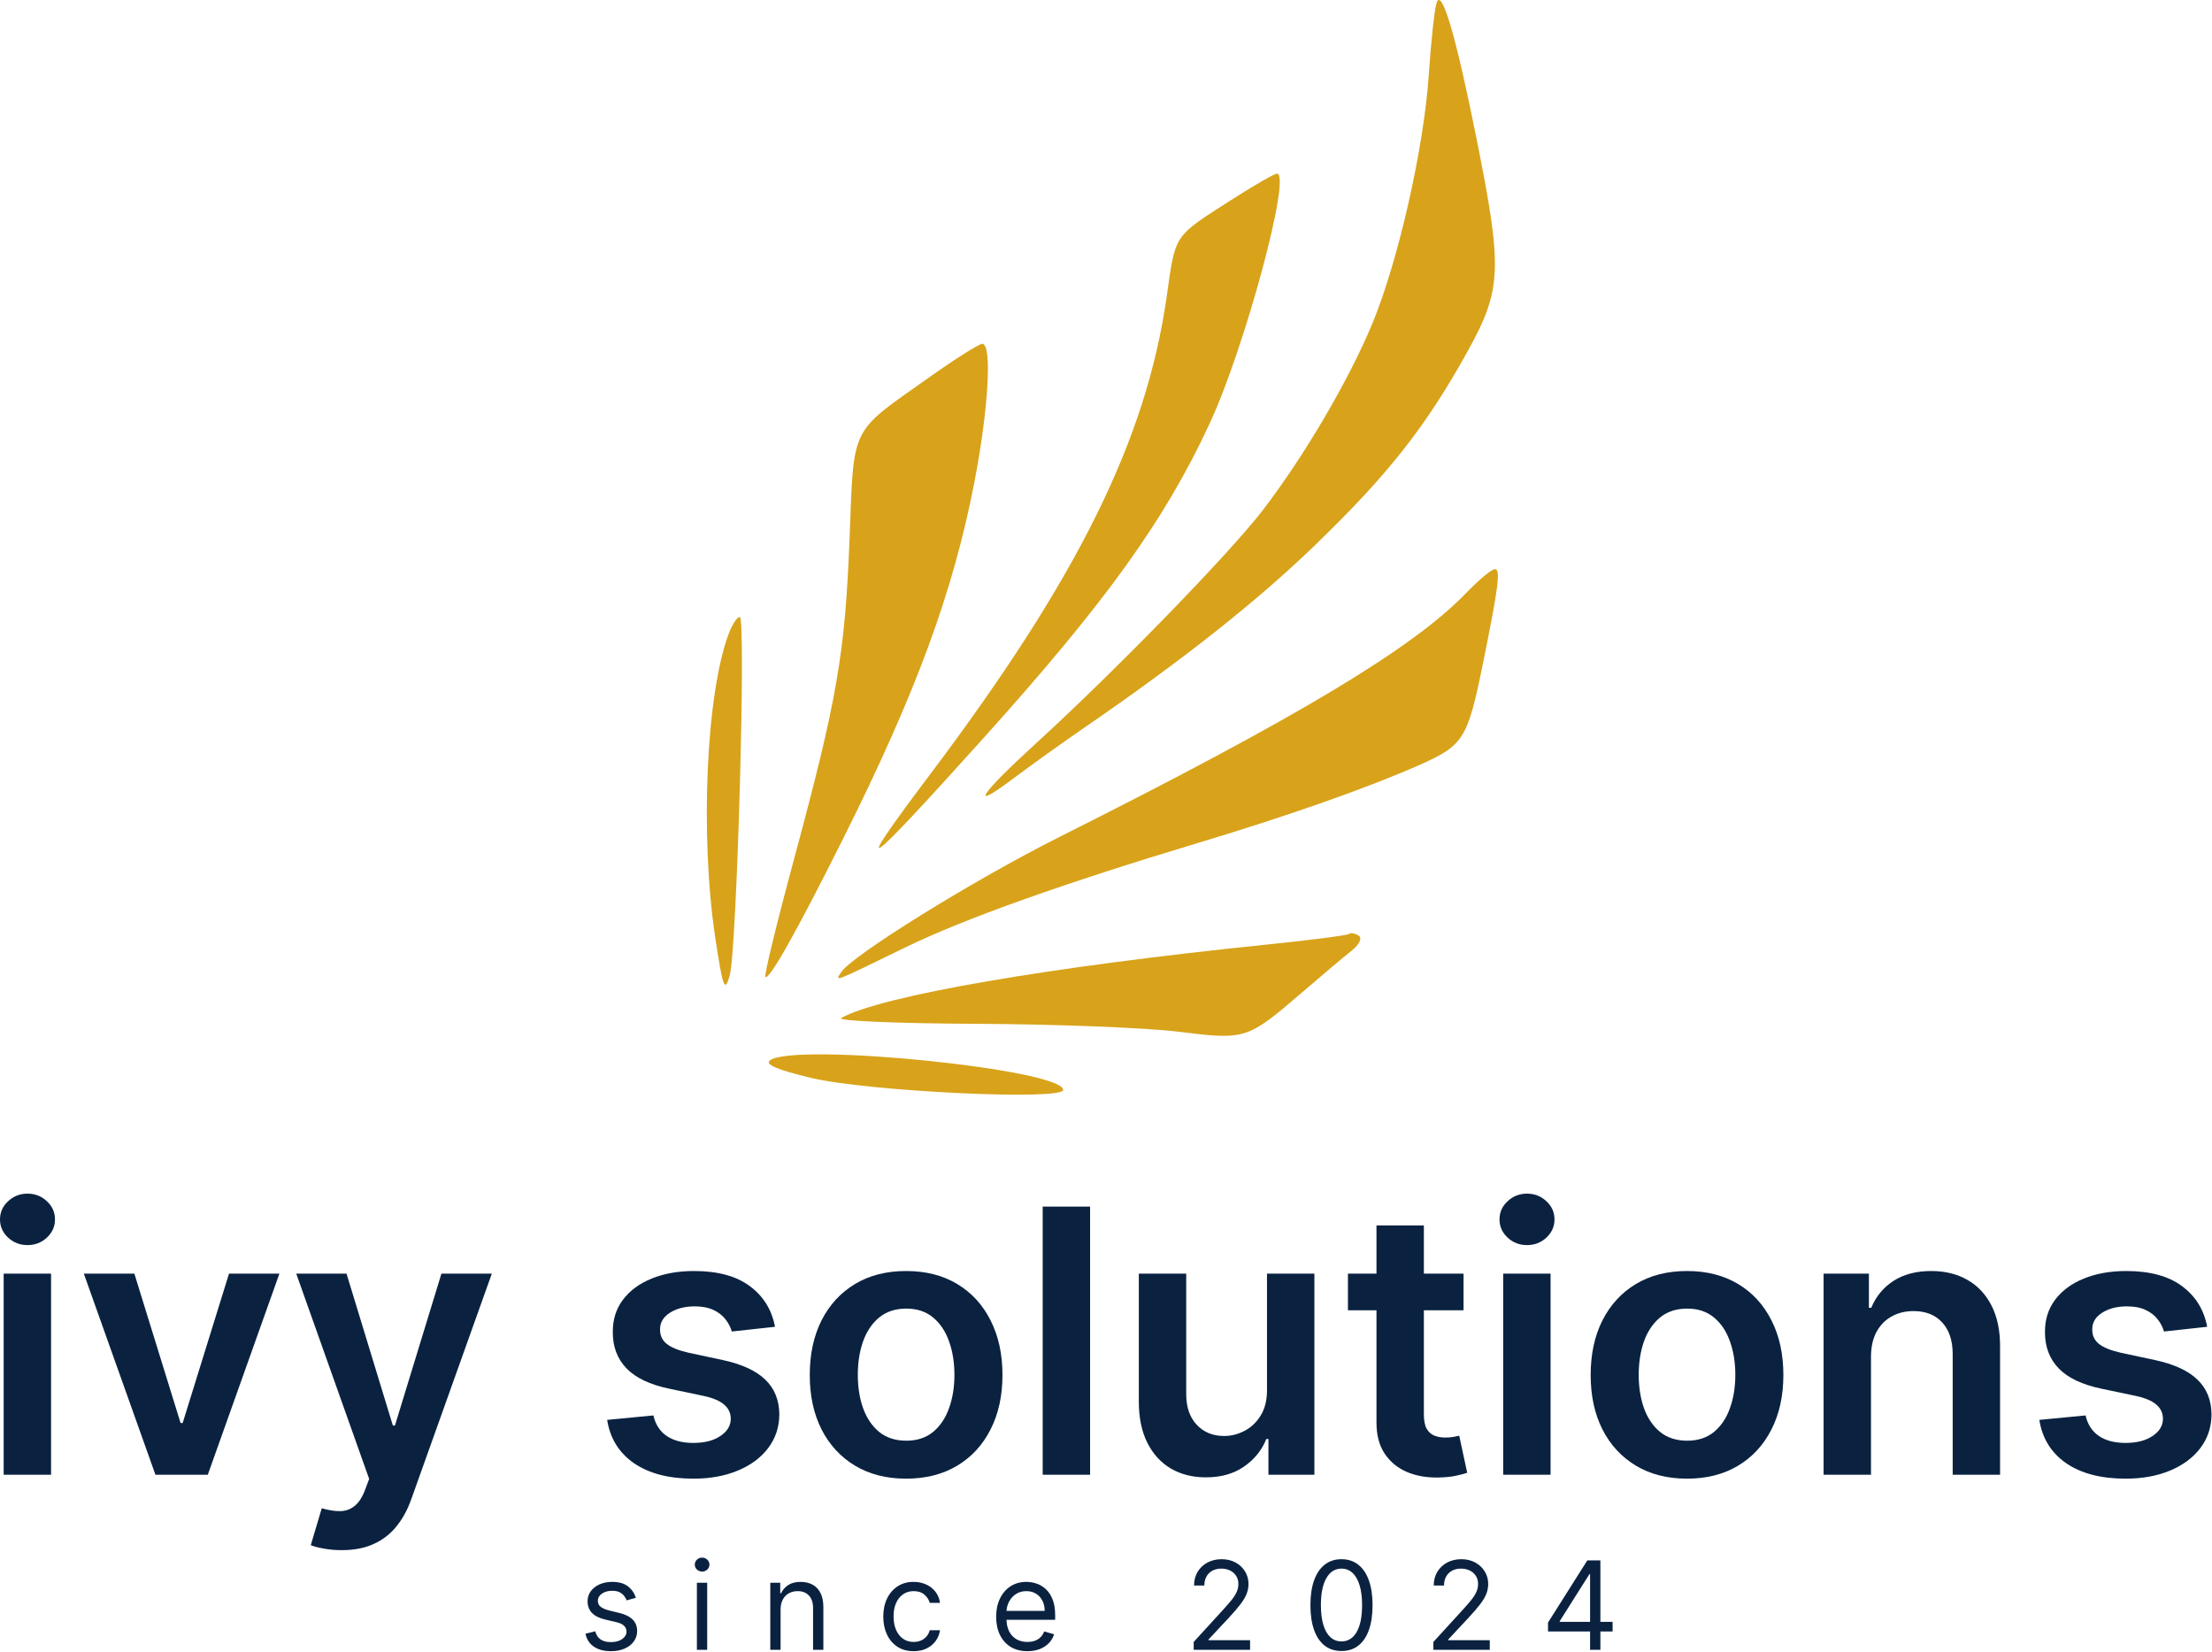
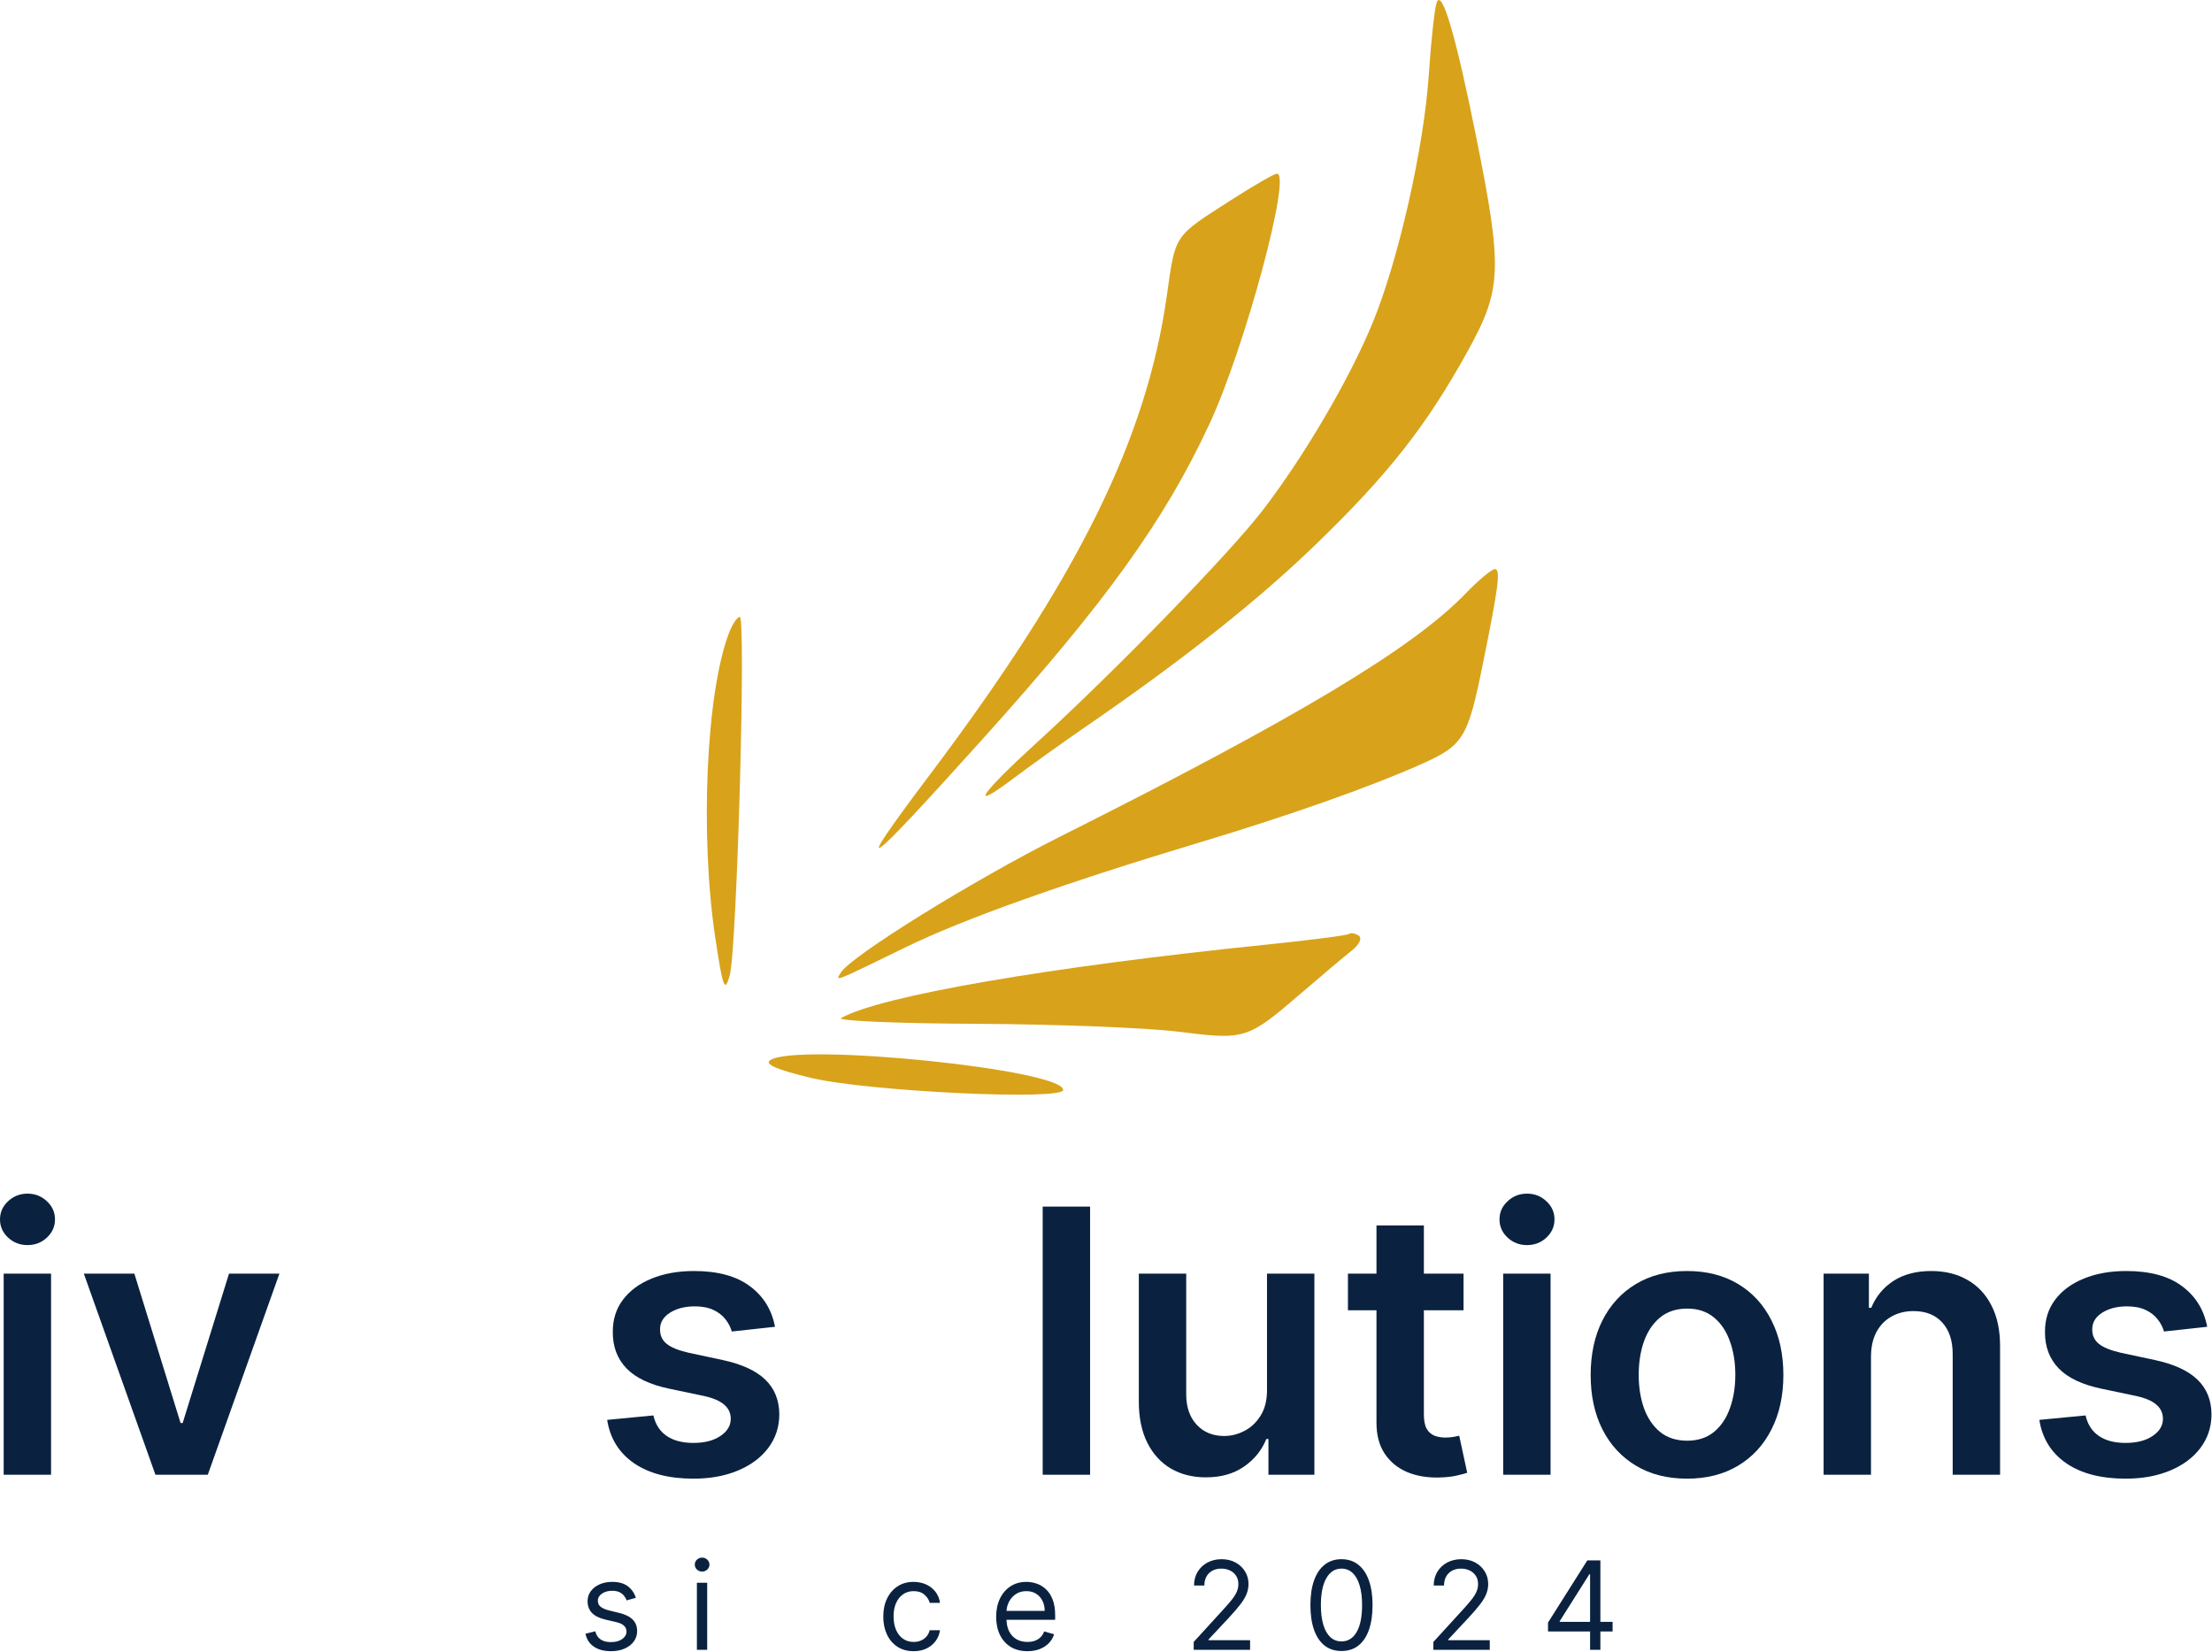
<svg xmlns="http://www.w3.org/2000/svg" width="324" height="242" viewBox="0 0 324 242" fill="none">
  <path d="M209.28 10.943C209.612 5.946 210.135 1.182 210.441 0.357C211.209 -1.717 213.265 5.3 216.245 20.162C220.127 39.529 220.005 42.377 214.895 51.585C208.816 62.539 203.281 69.557 192.566 79.9C184.023 88.146 173.131 96.755 158.722 106.65C155.697 108.727 151.005 112.088 148.296 114.118C141.841 118.955 143.549 116.353 151.722 108.897C163.352 98.287 180.163 81 185.014 74.661C191.102 66.706 197.61 55.608 201.025 47.357C204.813 38.207 208.567 21.644 209.28 10.943Z" fill="#D8A31A" />
  <path d="M170.905 43.337C172.193 34.229 171.853 34.739 180.222 29.366C183.522 27.248 186.58 25.479 187.017 25.436C189.269 25.213 182.373 50.865 177.173 62.055C170.583 76.236 162.009 88.156 144.042 108.122C126.232 127.914 124.39 129.156 136.281 113.357C157.899 84.634 167.935 64.34 170.905 43.337Z" fill="#D8A31A" />
-   <path d="M124.433 79.007C125.102 62.072 124.357 63.585 136.129 55.248C139.928 52.558 143.415 50.357 143.879 50.357C145.34 50.357 144.798 59.864 142.722 70.618C139.62 86.691 134.18 101.474 123.527 122.773C116.697 136.43 112.653 143.622 112.11 143.078C111.907 142.875 113.77 135.204 116.249 126.031C122.612 102.489 123.768 95.847 124.433 79.007Z" fill="#D8A31A" />
  <path d="M155.222 122.564C189.949 105.145 206.925 94.97 214.668 86.934C216.564 84.967 218.496 83.357 218.963 83.357C219.831 83.357 219.508 85.885 217.171 97.38C214.97 108.208 214.355 109.186 207.977 112.014C200.48 115.337 188.795 119.457 175.722 123.388C155.842 129.365 141.202 134.581 132.722 138.709C121.862 143.996 122.319 143.818 123.176 142.432C124.669 140.016 142.631 128.88 155.222 122.564Z" fill="#D8A31A" />
  <path d="M104.771 137.357C102.506 122.322 103.434 101.505 106.759 92.76C107.261 91.438 107.981 90.357 108.357 90.357C109.297 90.357 107.933 139.122 106.889 142.857C106.16 145.468 105.885 144.754 104.771 137.357Z" fill="#D8A31A" />
  <path d="M185.722 138.332C192.047 137.686 197.397 136.99 197.611 136.785C197.826 136.579 198.449 136.689 198.998 137.027C199.568 137.38 199.128 138.33 197.969 139.25C196.856 140.134 193.532 142.933 190.583 145.471C182.721 152.237 182.397 152.339 172.698 151.12C168.036 150.534 154.692 150.01 143.044 149.956C131.397 149.902 122.469 149.519 123.206 149.107C129.017 145.851 153.638 141.608 185.722 138.332Z" fill="#D8A31A" />
  <path d="M118.841 157.885C113.783 156.687 111.894 155.862 112.841 155.262C116.914 152.683 155.722 156.644 155.722 159.64C155.722 161.224 127.208 159.867 118.841 157.885Z" fill="#D8A31A" />
  <path d="M323.295 194.331L316.967 195.021C316.788 194.382 316.475 193.781 316.027 193.219C315.593 192.656 315.005 192.202 314.263 191.857C313.522 191.512 312.614 191.339 311.54 191.339C310.096 191.339 308.881 191.653 307.897 192.279C306.925 192.905 306.446 193.717 306.459 194.714C306.446 195.571 306.759 196.268 307.398 196.805C308.05 197.342 309.124 197.783 310.62 198.128L315.644 199.202C318.431 199.802 320.502 200.755 321.857 202.059C323.225 203.363 323.915 205.07 323.928 207.179C323.915 209.033 323.372 210.669 322.298 212.088C321.237 213.494 319.76 214.594 317.868 215.386C315.976 216.179 313.803 216.575 311.349 216.575C307.743 216.575 304.841 215.821 302.643 214.312C300.444 212.791 299.133 210.675 298.711 207.965L305.481 207.313C305.787 208.643 306.439 209.646 307.437 210.324C308.434 211.001 309.731 211.34 311.329 211.34C312.978 211.34 314.302 211.001 315.299 210.324C316.309 209.646 316.814 208.809 316.814 207.812C316.814 206.968 316.488 206.271 315.836 205.722C315.197 205.172 314.199 204.75 312.844 204.456L307.82 203.401C304.995 202.813 302.905 201.822 301.549 200.429C300.194 199.023 299.523 197.246 299.536 195.098C299.523 193.283 300.015 191.71 301.013 190.381C302.023 189.038 303.422 188.003 305.212 187.274C307.015 186.533 309.092 186.162 311.444 186.162C314.896 186.162 317.613 186.897 319.594 188.367C321.589 189.837 322.822 191.825 323.295 194.331Z" fill="#0A2240" />
  <path d="M274.051 198.741V216H267.109V186.545H273.744V191.55H274.089C274.767 189.901 275.847 188.591 277.33 187.619C278.826 186.648 280.673 186.162 282.872 186.162C284.905 186.162 286.675 186.597 288.184 187.466C289.705 188.335 290.881 189.594 291.712 191.244C292.556 192.893 292.971 194.893 292.959 197.246V216H286.017V198.32C286.017 196.351 285.505 194.81 284.483 193.698C283.473 192.586 282.073 192.03 280.283 192.03C279.069 192.03 277.988 192.298 277.042 192.835C276.109 193.359 275.374 194.12 274.837 195.117C274.313 196.114 274.051 197.322 274.051 198.741Z" fill="#0A2240" />
  <path d="M247.104 216.575C244.227 216.575 241.734 215.942 239.625 214.677C237.516 213.411 235.879 211.641 234.716 209.365C233.565 207.089 232.99 204.43 232.99 201.388C232.99 198.345 233.565 195.68 234.716 193.391C235.879 191.103 237.516 189.326 239.625 188.06C241.734 186.795 244.227 186.162 247.104 186.162C249.98 186.162 252.473 186.795 254.582 188.06C256.692 189.326 258.322 191.103 259.472 193.391C260.636 195.68 261.217 198.345 261.217 201.388C261.217 204.43 260.636 207.089 259.472 209.365C258.322 211.641 256.692 213.411 254.582 214.677C252.473 215.942 249.98 216.575 247.104 216.575ZM247.142 211.014C248.702 211.014 250.006 210.586 251.054 209.729C252.102 208.86 252.882 207.697 253.393 206.239C253.918 204.782 254.18 203.158 254.18 201.369C254.18 199.566 253.918 197.936 253.393 196.479C252.882 195.008 252.102 193.839 251.054 192.969C250.006 192.1 248.702 191.665 247.142 191.665C245.544 191.665 244.214 192.1 243.153 192.969C242.105 193.839 241.319 195.008 240.795 196.479C240.283 197.936 240.028 199.566 240.028 201.369C240.028 203.158 240.283 204.782 240.795 206.239C241.319 207.697 242.105 208.86 243.153 209.729C244.214 210.586 245.544 211.014 247.142 211.014Z" fill="#0A2240" />
  <path d="M220.176 216V186.545H227.117V216H220.176ZM223.666 182.365C222.566 182.365 221.62 182.001 220.828 181.272C220.035 180.531 219.639 179.642 219.639 178.607C219.639 177.558 220.035 176.67 220.828 175.941C221.62 175.2 222.566 174.829 223.666 174.829C224.778 174.829 225.724 175.2 226.504 175.941C227.296 176.67 227.693 177.558 227.693 178.607C227.693 179.642 227.296 180.531 226.504 181.272C225.724 182.001 224.778 182.365 223.666 182.365Z" fill="#0A2240" />
  <path d="M214.37 186.546V191.915H197.438V186.546H214.37ZM201.618 179.489H208.56V207.141C208.56 208.074 208.7 208.79 208.982 209.288C209.276 209.774 209.659 210.107 210.132 210.286C210.605 210.465 211.129 210.554 211.705 210.554C212.139 210.554 212.536 210.522 212.893 210.458C213.264 210.394 213.545 210.337 213.737 210.286L214.907 215.712C214.536 215.84 214.006 215.981 213.315 216.134C212.638 216.288 211.807 216.377 210.822 216.403C209.084 216.454 207.518 216.192 206.124 215.617C204.731 215.029 203.625 214.121 202.807 212.894C202.001 211.666 201.605 210.132 201.618 208.291V179.489Z" fill="#0A2240" />
  <path d="M185.582 203.612V186.545H192.524V216H185.793V210.765H185.486C184.821 212.414 183.728 213.763 182.207 214.811C180.698 215.859 178.838 216.383 176.627 216.383C174.696 216.383 172.989 215.955 171.507 215.099C170.036 214.229 168.886 212.97 168.055 211.321C167.224 209.659 166.808 207.652 166.808 205.3V186.545H173.75V204.226C173.75 206.092 174.261 207.575 175.284 208.675C176.307 209.774 177.649 210.324 179.311 210.324C180.334 210.324 181.325 210.075 182.283 209.576C183.242 209.077 184.029 208.336 184.642 207.352C185.269 206.354 185.582 205.108 185.582 203.612Z" fill="#0A2240" />
  <path d="M159.67 176.727V216H152.728V176.727H159.67Z" fill="#0A2240" />
-   <path d="M132.723 216.575C129.846 216.575 127.353 215.942 125.244 214.677C123.135 213.411 121.498 211.641 120.335 209.365C119.184 207.089 118.609 204.43 118.609 201.388C118.609 198.345 119.184 195.68 120.335 193.391C121.498 191.103 123.135 189.326 125.244 188.06C127.353 186.795 129.846 186.162 132.723 186.162C135.599 186.162 138.092 186.795 140.201 188.06C142.311 189.326 143.941 191.103 145.091 193.391C146.255 195.68 146.836 198.345 146.836 201.388C146.836 204.43 146.255 207.089 145.091 209.365C143.941 211.641 142.311 213.411 140.201 214.677C138.092 215.942 135.599 216.575 132.723 216.575ZM132.761 211.014C134.321 211.014 135.625 210.586 136.673 209.729C137.721 208.86 138.501 207.697 139.013 206.239C139.537 204.782 139.799 203.158 139.799 201.369C139.799 199.566 139.537 197.936 139.013 196.479C138.501 195.008 137.721 193.839 136.673 192.969C135.625 192.1 134.321 191.665 132.761 191.665C131.163 191.665 129.834 192.1 128.772 192.969C127.724 193.839 126.938 195.008 126.414 196.479C125.902 197.936 125.647 199.566 125.647 201.369C125.647 203.158 125.902 204.782 126.414 206.239C126.938 207.697 127.724 208.86 128.772 209.729C129.834 210.586 131.163 211.014 132.761 211.014Z" fill="#0A2240" />
  <path d="M113.518 194.331L107.19 195.021C107.011 194.382 106.698 193.781 106.25 193.219C105.815 192.656 105.227 192.202 104.486 191.857C103.744 191.512 102.837 191.339 101.763 191.339C100.318 191.339 99.104 191.653 98.119 192.279C97.148 192.905 96.668 193.717 96.681 194.714C96.668 195.571 96.982 196.268 97.621 196.805C98.273 197.342 99.347 197.783 100.842 198.128L105.867 199.202C108.654 199.802 110.725 200.755 112.08 202.059C113.448 203.363 114.138 205.07 114.151 207.179C114.138 209.033 113.595 210.669 112.521 212.088C111.46 213.494 109.983 214.594 108.091 215.386C106.199 216.179 104.026 216.575 101.571 216.575C97.966 216.575 95.064 215.821 92.865 214.312C90.666 212.791 89.356 210.675 88.934 207.965L95.703 207.313C96.01 208.643 96.662 209.646 97.659 210.324C98.656 211.001 99.954 211.34 101.552 211.34C103.201 211.34 104.524 211.001 105.521 210.324C106.531 209.646 107.036 208.809 107.036 207.812C107.036 206.968 106.71 206.271 106.058 205.722C105.419 205.172 104.422 204.75 103.067 204.456L98.043 203.401C95.218 202.813 93.127 201.822 91.772 200.429C90.417 199.023 89.746 197.246 89.759 195.098C89.746 193.283 90.238 191.71 91.235 190.381C92.245 189.038 93.645 188.003 95.435 187.274C97.237 186.533 99.315 186.162 101.667 186.162C105.119 186.162 107.835 186.897 109.817 188.367C111.811 189.837 113.045 191.825 113.518 194.331Z" fill="#0A2240" />
-   <path d="M50.045 227.045C49.099 227.045 48.223 226.969 47.418 226.815C46.625 226.675 45.992 226.508 45.519 226.317L47.13 220.909C48.14 221.203 49.041 221.344 49.834 221.331C50.627 221.318 51.323 221.069 51.924 220.583C52.538 220.11 53.056 219.317 53.477 218.205L54.072 216.614L43.391 186.545H50.755L57.543 208.79H57.85L64.657 186.545H72.04L60.247 219.567C59.697 221.126 58.968 222.462 58.061 223.575C57.153 224.7 56.041 225.556 54.724 226.144C53.42 226.745 51.86 227.045 50.045 227.045Z" fill="#0A2240" />
  <path d="M40.927 186.545L30.437 216H22.767L12.278 186.545H19.68L26.449 208.425H26.756L33.544 186.545H40.927Z" fill="#0A2240" />
  <path d="M0.537 216V186.545H7.479V216H0.537ZM4.027 182.365C2.928 182.365 1.982 182.001 1.189 181.272C0.396 180.531 0 179.642 0 178.607C0 177.558 0.396 176.67 1.189 175.941C1.982 175.2 2.928 174.829 4.027 174.829C5.139 174.829 6.085 175.2 6.865 175.941C7.658 176.67 8.054 177.558 8.054 178.607C8.054 179.642 7.658 180.531 6.865 181.272C6.085 182.001 5.139 182.365 4.027 182.365Z" fill="#0A2240" />
  <path d="M226.744 238.955V237.651L232.497 228.549H233.443V230.568H232.804L228.457 237.446V237.549H236.204V238.955H226.744ZM232.906 241.639V238.559V237.951V228.549H234.414V241.639H232.906Z" fill="#0A2240" />
  <path d="M209.953 241.64V240.489L214.274 235.759C214.781 235.205 215.199 234.723 215.527 234.314C215.855 233.901 216.098 233.513 216.256 233.151C216.418 232.784 216.499 232.401 216.499 232C216.499 231.54 216.388 231.142 216.166 230.805C215.949 230.468 215.651 230.208 215.272 230.025C214.892 229.842 214.466 229.75 213.993 229.75C213.49 229.75 213.051 229.855 212.676 230.064C212.306 230.268 212.018 230.556 211.813 230.926C211.613 231.297 211.513 231.732 211.513 232.23H210.005C210.005 231.463 210.181 230.79 210.535 230.211C210.889 229.631 211.37 229.179 211.98 228.855C212.593 228.532 213.282 228.37 214.044 228.37C214.811 228.37 215.491 228.532 216.083 228.855C216.676 229.179 217.14 229.616 217.477 230.166C217.813 230.716 217.982 231.327 217.982 232C217.982 232.482 217.894 232.953 217.72 233.413C217.549 233.869 217.251 234.378 216.825 234.941C216.403 235.499 215.817 236.181 215.067 236.986L212.127 240.131V240.233H218.212V241.64H209.953Z" fill="#0A2240" />
  <path d="M196.493 241.818C195.53 241.818 194.71 241.556 194.032 241.032C193.355 240.504 192.837 239.739 192.479 238.738C192.121 237.732 191.942 236.517 191.942 235.094C191.942 233.679 192.121 232.471 192.479 231.47C192.841 230.464 193.361 229.697 194.039 229.169C194.721 228.636 195.539 228.37 196.493 228.37C197.448 228.37 198.264 228.636 198.941 229.169C199.623 229.697 200.143 230.464 200.501 231.47C200.863 232.471 201.044 233.679 201.044 235.094C201.044 236.517 200.865 237.732 200.507 238.738C200.15 239.739 199.632 240.504 198.954 241.032C198.277 241.556 197.456 241.818 196.493 241.818ZM196.493 240.412C197.448 240.412 198.189 239.952 198.718 239.032C199.246 238.111 199.51 236.799 199.51 235.094C199.51 233.961 199.389 232.995 199.146 232.198C198.907 231.402 198.562 230.794 198.11 230.377C197.663 229.959 197.124 229.75 196.493 229.75C195.547 229.75 194.808 230.217 194.275 231.15C193.743 232.079 193.476 233.394 193.476 235.094C193.476 236.228 193.596 237.191 193.834 237.983C194.073 238.776 194.416 239.379 194.863 239.792C195.315 240.206 195.858 240.412 196.493 240.412Z" fill="#0A2240" />
  <path d="M174.845 241.64V240.489L179.166 235.759C179.673 235.205 180.091 234.723 180.419 234.314C180.747 233.901 180.99 233.513 181.148 233.151C181.309 232.784 181.39 232.401 181.39 232C181.39 231.54 181.28 231.142 181.058 230.805C180.841 230.468 180.542 230.208 180.163 230.025C179.784 229.842 179.358 229.75 178.885 229.75C178.382 229.75 177.943 229.855 177.568 230.064C177.197 230.268 176.91 230.556 176.705 230.926C176.505 231.297 176.405 231.732 176.405 232.23H174.896C174.896 231.463 175.073 230.79 175.427 230.211C175.78 229.631 176.262 229.179 176.871 228.855C177.485 228.532 178.173 228.37 178.936 228.37C179.703 228.37 180.383 228.532 180.975 228.855C181.567 229.179 182.032 229.616 182.368 230.166C182.705 230.716 182.873 231.327 182.873 232C182.873 232.482 182.786 232.953 182.611 233.413C182.441 233.869 182.143 234.378 181.716 234.941C181.295 235.499 180.709 236.181 179.959 236.986L177.018 240.131V240.233H183.104V241.64H174.845Z" fill="#0A2240" />
  <path d="M150.488 241.844C149.542 241.844 148.726 241.635 148.04 241.218C147.358 240.796 146.832 240.208 146.461 239.453C146.095 238.695 145.911 237.813 145.911 236.807C145.911 235.801 146.095 234.915 146.461 234.148C146.832 233.377 147.347 232.776 148.008 232.345C148.673 231.911 149.448 231.693 150.335 231.693C150.846 231.693 151.351 231.779 151.85 231.949C152.348 232.119 152.802 232.396 153.211 232.78C153.62 233.159 153.946 233.662 154.189 234.289C154.432 234.915 154.553 235.686 154.553 236.602V237.242H146.985V235.938H153.019C153.019 235.384 152.909 234.889 152.687 234.455C152.47 234.02 152.159 233.677 151.754 233.426C151.353 233.174 150.88 233.048 150.335 233.048C149.734 233.048 149.214 233.198 148.775 233.496C148.34 233.79 148.006 234.173 147.771 234.646C147.537 235.119 147.42 235.627 147.42 236.168V237.037C147.42 237.779 147.548 238.407 147.803 238.923C148.063 239.434 148.423 239.824 148.884 240.093C149.344 240.357 149.879 240.489 150.488 240.489C150.884 240.489 151.242 240.433 151.562 240.323C151.886 240.208 152.165 240.037 152.399 239.811C152.634 239.581 152.815 239.296 152.943 238.955L154.4 239.364C154.247 239.858 153.989 240.293 153.627 240.668C153.264 241.039 152.817 241.328 152.284 241.537C151.752 241.742 151.153 241.844 150.488 241.844Z" fill="#0A2240" />
  <path d="M133.826 241.844C132.905 241.844 132.113 241.627 131.448 241.192C130.783 240.757 130.272 240.159 129.914 239.396C129.556 238.633 129.377 237.762 129.377 236.781C129.377 235.784 129.56 234.904 129.926 234.142C130.297 233.374 130.813 232.776 131.473 232.345C132.138 231.911 132.914 231.693 133.8 231.693C134.49 231.693 135.113 231.821 135.666 232.077C136.22 232.333 136.674 232.691 137.028 233.151C137.382 233.611 137.601 234.148 137.686 234.762H136.178C136.063 234.314 135.807 233.918 135.411 233.573C135.019 233.223 134.49 233.048 133.826 233.048C133.238 233.048 132.722 233.202 132.279 233.509C131.84 233.811 131.497 234.24 131.25 234.794C131.007 235.343 130.885 235.989 130.885 236.73C130.885 237.489 131.005 238.149 131.243 238.712C131.486 239.274 131.827 239.711 132.266 240.022C132.709 240.333 133.229 240.489 133.826 240.489C134.218 240.489 134.573 240.421 134.893 240.284C135.213 240.148 135.483 239.952 135.705 239.696C135.926 239.441 136.084 239.134 136.178 238.776H137.686C137.601 239.355 137.39 239.877 137.054 240.342C136.721 240.802 136.28 241.169 135.73 241.441C135.185 241.71 134.55 241.844 133.826 241.844Z" fill="#0A2240" />
-   <path d="M114.336 235.733V241.639H112.828V231.821H114.285V233.355H114.413C114.643 232.857 114.992 232.456 115.461 232.154C115.93 231.847 116.535 231.693 117.276 231.693C117.941 231.693 118.523 231.83 119.022 232.102C119.52 232.371 119.908 232.78 120.185 233.33C120.462 233.875 120.6 234.566 120.6 235.401V241.639H119.092V235.503C119.092 234.732 118.892 234.131 118.491 233.7C118.09 233.266 117.541 233.048 116.842 233.048C116.36 233.048 115.93 233.153 115.551 233.362C115.176 233.57 114.879 233.875 114.662 234.276C114.445 234.676 114.336 235.162 114.336 235.733Z" fill="#0A2240" />
  <path d="M102.076 241.639V231.821H103.585V241.639H102.076ZM102.843 230.185C102.549 230.185 102.296 230.085 102.082 229.884C101.874 229.684 101.769 229.443 101.769 229.162C101.769 228.881 101.874 228.64 102.082 228.44C102.296 228.24 102.549 228.139 102.843 228.139C103.137 228.139 103.389 228.24 103.597 228.44C103.81 228.64 103.917 228.881 103.917 229.162C103.917 229.443 103.81 229.684 103.597 229.884C103.389 230.085 103.137 230.185 102.843 230.185Z" fill="#0A2240" />
  <path d="M93.146 234.02L91.791 234.404C91.706 234.178 91.58 233.958 91.414 233.745C91.252 233.528 91.031 233.349 90.749 233.208C90.468 233.068 90.108 232.997 89.669 232.997C89.068 232.997 88.567 233.136 88.167 233.413C87.771 233.686 87.572 234.033 87.572 234.455C87.572 234.83 87.709 235.126 87.981 235.343C88.254 235.561 88.68 235.742 89.26 235.887L90.717 236.244C91.595 236.458 92.249 236.784 92.68 237.222C93.11 237.657 93.325 238.218 93.325 238.904C93.325 239.466 93.163 239.969 92.84 240.412C92.52 240.855 92.072 241.205 91.497 241.46C90.922 241.716 90.253 241.844 89.49 241.844C88.489 241.844 87.66 241.627 87.004 241.192C86.347 240.757 85.932 240.122 85.757 239.287L87.189 238.929C87.325 239.458 87.583 239.854 87.962 240.118C88.346 240.382 88.847 240.514 89.465 240.514C90.168 240.514 90.726 240.365 91.139 240.067C91.557 239.764 91.766 239.402 91.766 238.98C91.766 238.639 91.646 238.354 91.408 238.124C91.169 237.889 90.802 237.715 90.308 237.6L88.672 237.216C87.773 237.003 87.112 236.673 86.69 236.225C86.273 235.774 86.064 235.209 86.064 234.531C86.064 233.977 86.219 233.487 86.531 233.061C86.846 232.635 87.274 232.301 87.815 232.058C88.361 231.815 88.979 231.693 89.669 231.693C90.641 231.693 91.403 231.906 91.957 232.333C92.516 232.759 92.912 233.321 93.146 234.02Z" fill="#0A2240" />
</svg>